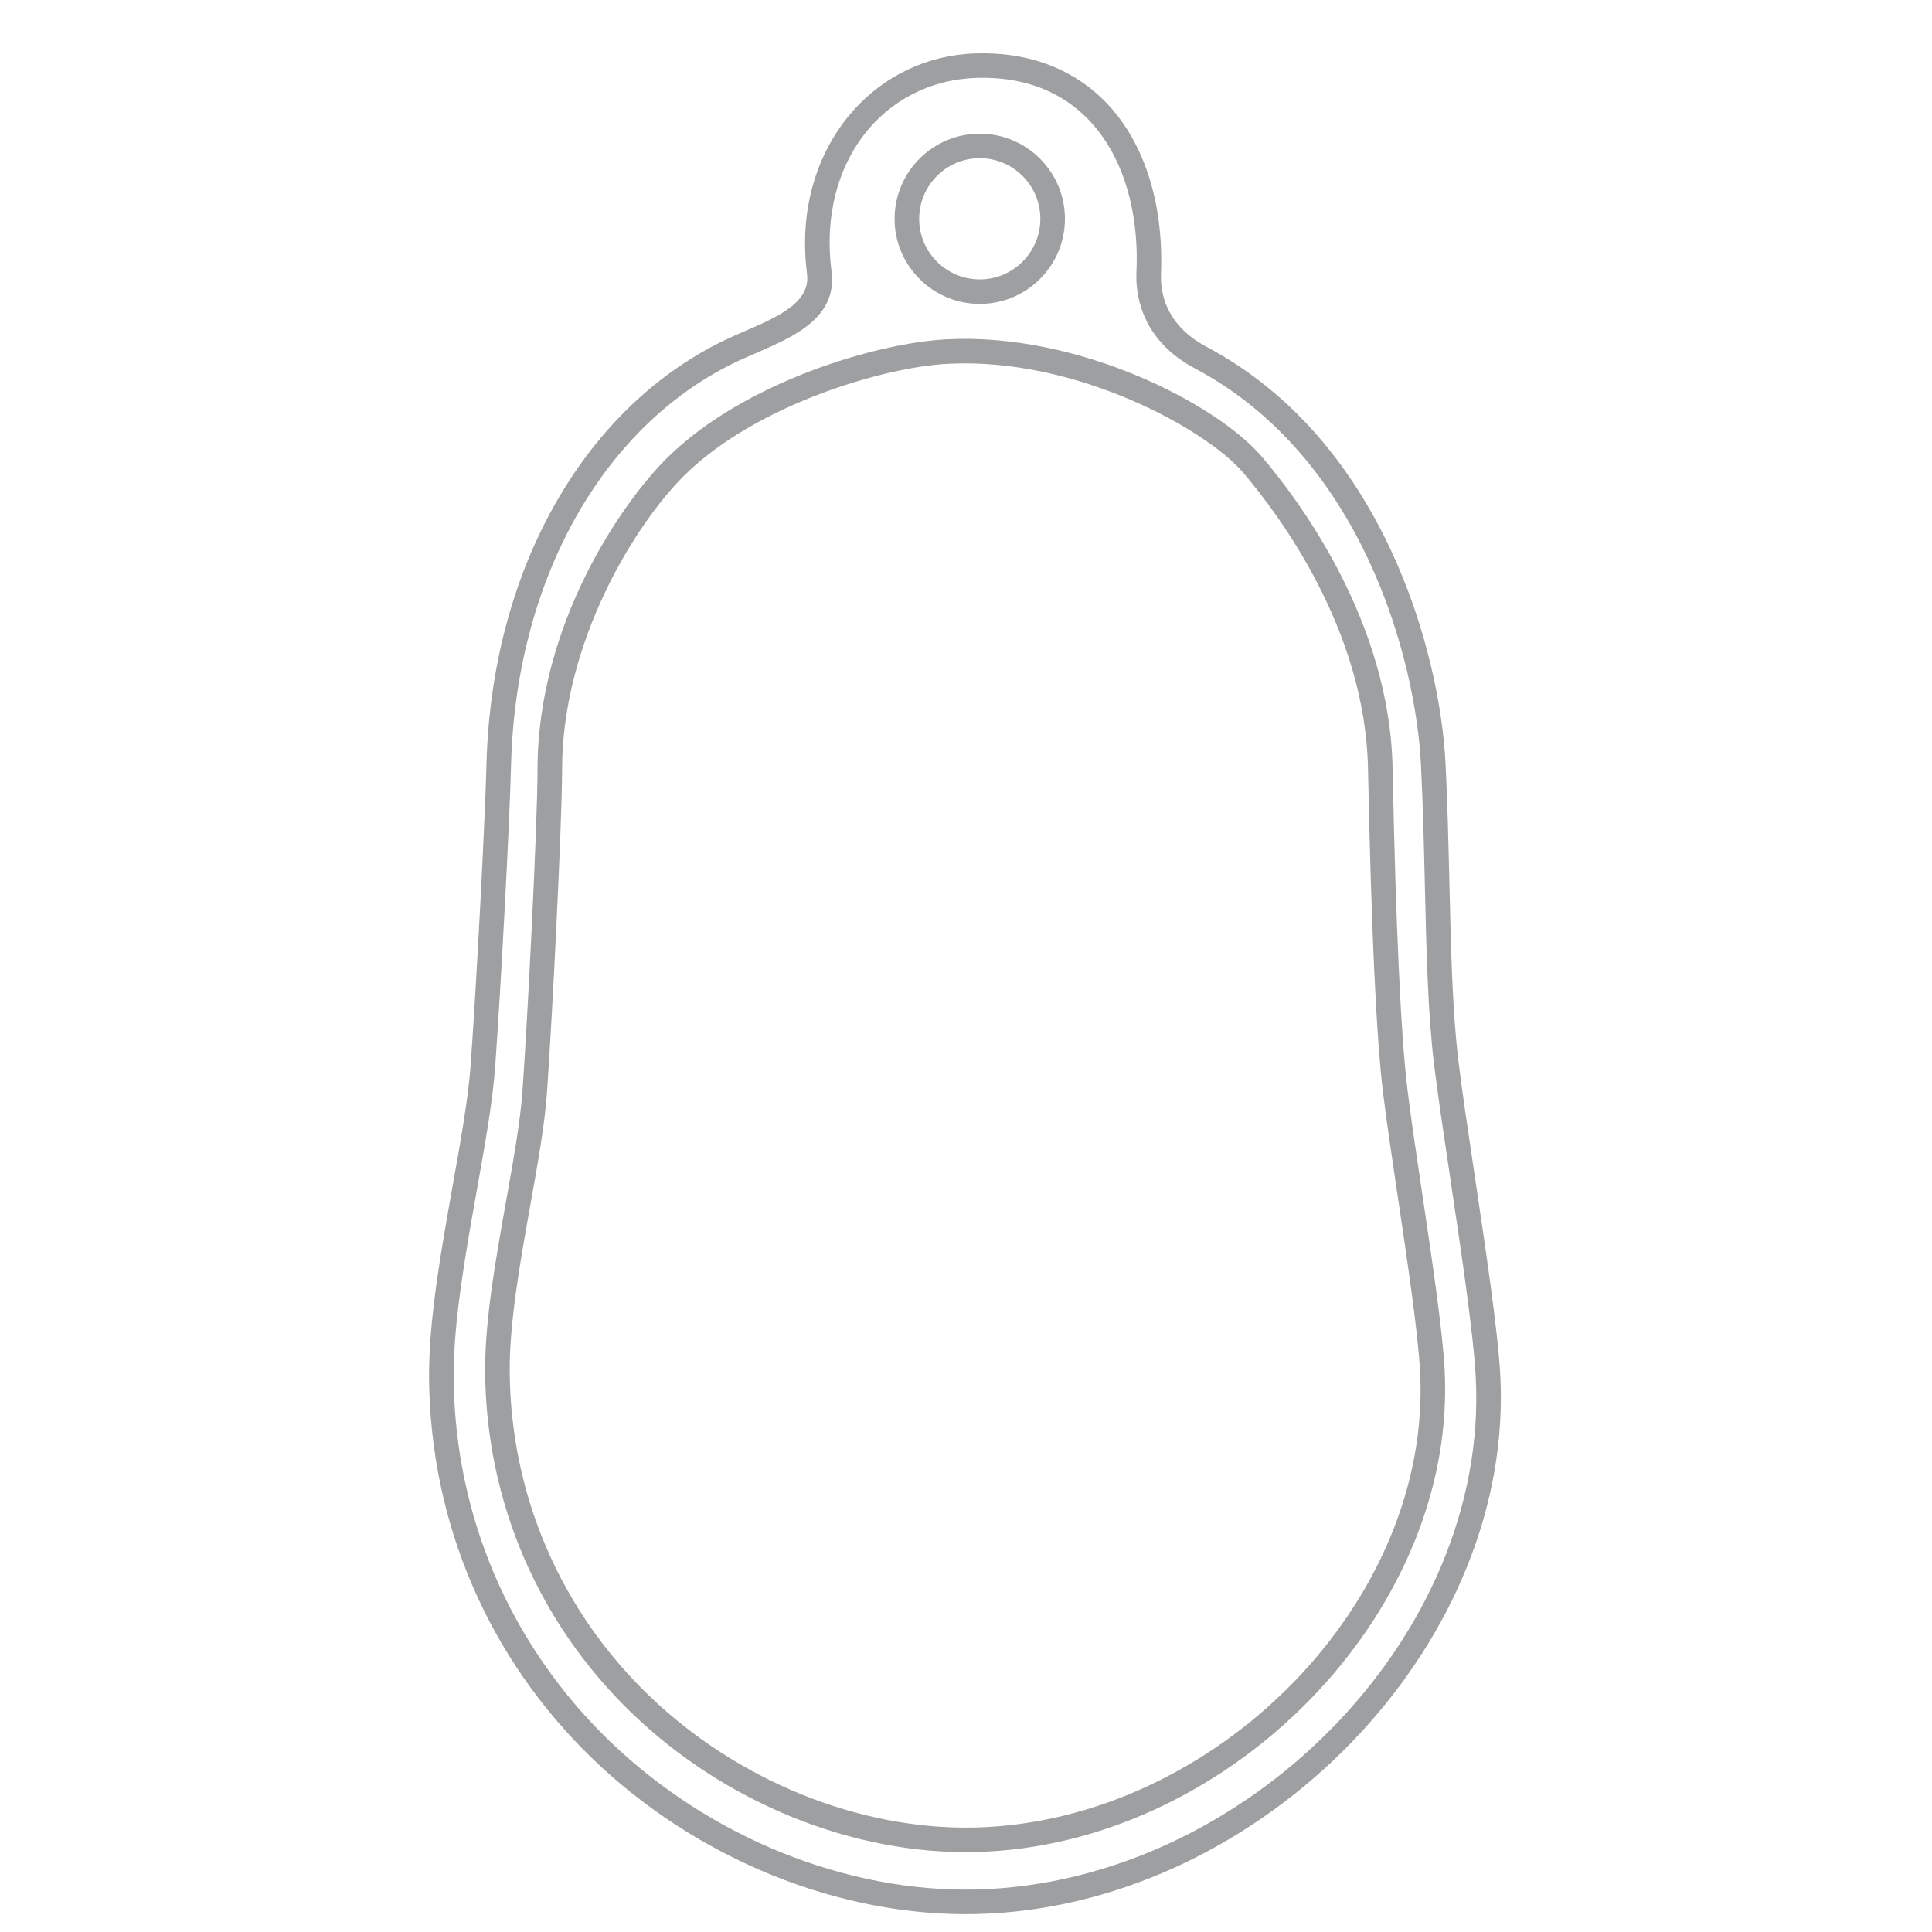
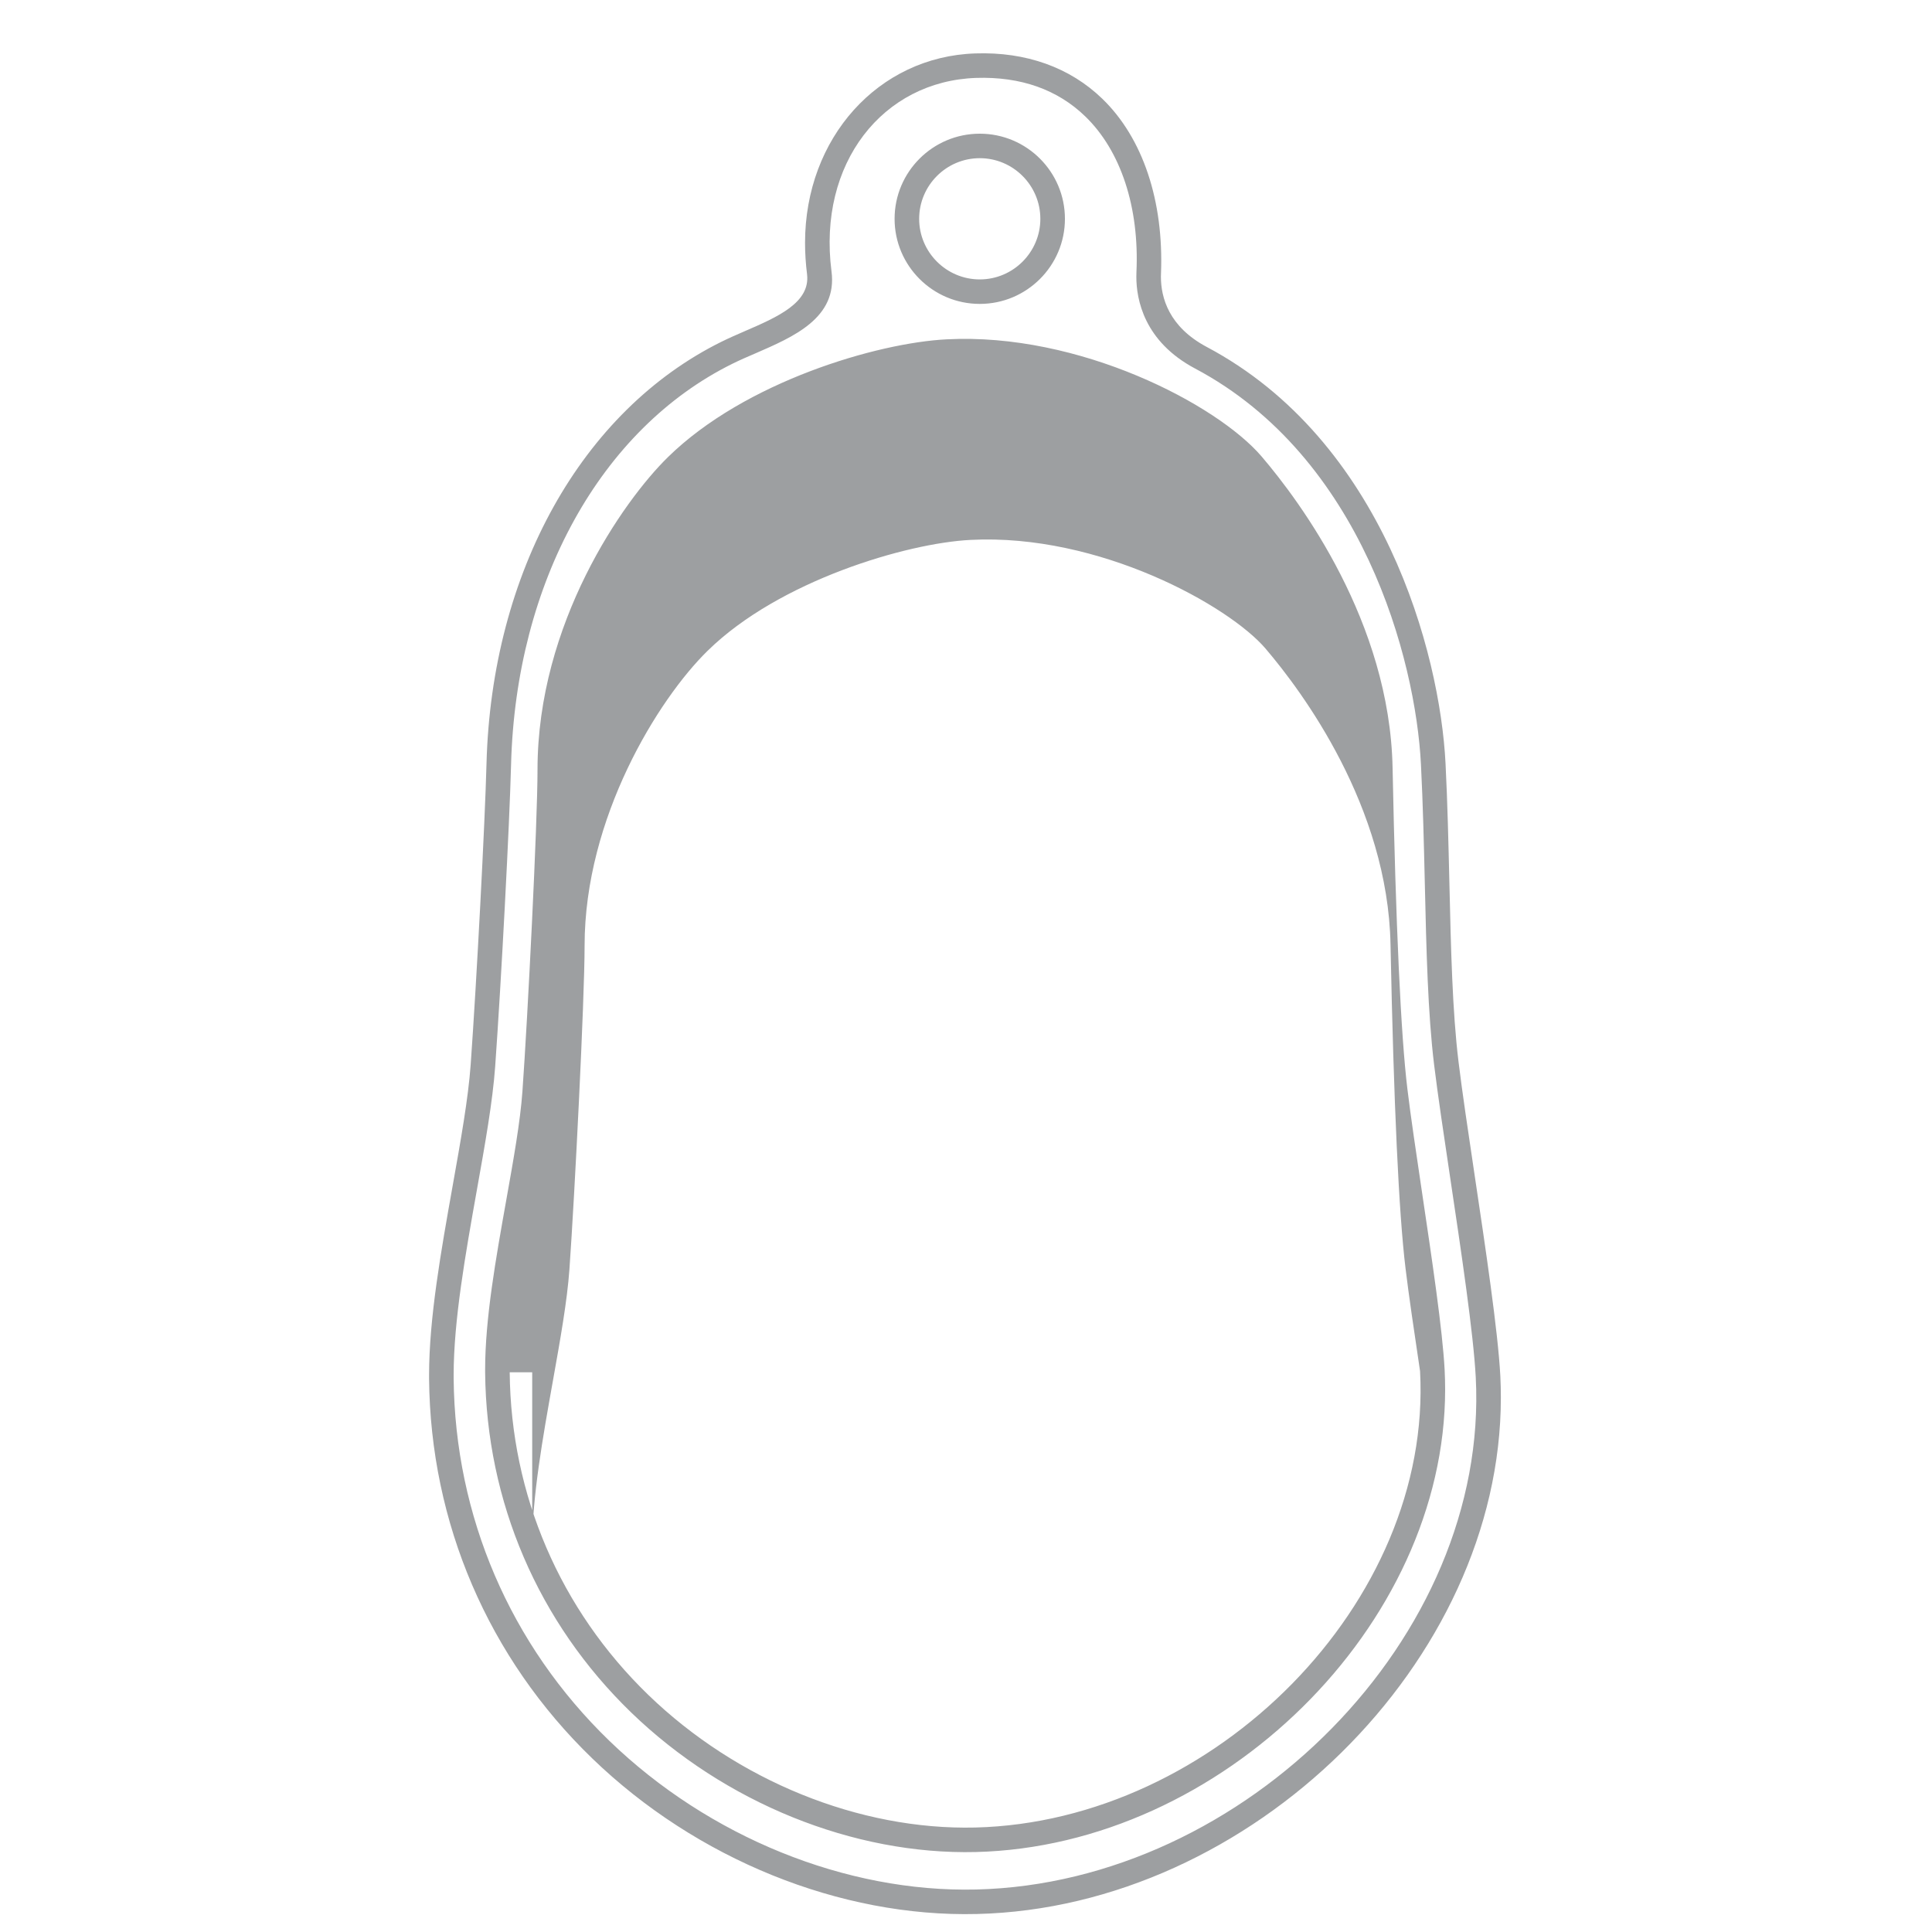
<svg xmlns="http://www.w3.org/2000/svg" version="1.1" id="Слой_1" x="0px" y="0px" width="269.291px" height="269.292px" viewBox="0 0 269.291 269.292" enable-background="new 0 0 269.291 269.292" xml:space="preserve">
-   <path fill-rule="evenodd" clip-rule="evenodd" fill="none" d="M0,269.292h269.291V0H0V269.292z" />
-   <path fill="#9D9FA1" d="M209.197,194.797c0,36.771-34.811,71.086-73.041,71.985c-19.043,0.474-39.09-7.647-53.617-21.696  c-14.476-13.991-22.55-32.792-22.733-52.931v-0.484c0-7.912,1.666-17.29,3.281-26.355c1.124-6.298,2.186-12.238,2.52-16.944  c0.837-11.73,1.99-33.668,2.204-41.927C68.514,79.8,81.074,57.262,100.59,47.62c1.027-0.507,2.146-0.992,3.282-1.488  c4.51-1.949,9.071-3.945,8.622-7.878c-0.19-1.511-0.283-2.987-0.283-4.406c0-14.614,10.208-25.964,23.737-26.402  c7.06-0.242,13.185,1.949,17.7,6.321c5.663,5.479,8.57,14.256,8.178,24.337l-0.012,0.473c0,2.907,1.107,6.967,6.367,9.77  c24.643,13.068,32.532,42.643,33.305,58.064c0.277,5.467,0.404,11.107,0.536,16.609c0.214,9.239,0.416,17.97,1.275,24.983  c0.501,4.118,1.338,9.735,2.226,15.675c1.534,10.254,3.271,21.869,3.6,28.098C209.174,192.791,209.197,193.794,209.197,194.797z   M63.231,191.671v0.462c0.179,19.204,7.878,37.14,21.689,50.497c13.882,13.426,33.006,21.177,51.155,20.738  c37.457-0.899,71.529-35.226,69.621-71.409c-0.317-6.067-2.036-17.601-3.559-27.774c-0.895-5.975-1.736-11.626-2.244-15.768  c-0.876-7.186-1.084-15.998-1.297-25.318c-0.127-5.467-0.26-11.073-0.537-16.528c-0.732-14.684-8.194-42.85-31.482-55.203  c-7.128-3.784-8.189-9.643-8.189-12.792l0.012-0.611c0.421-9.077-2.174-16.944-7.134-21.742c-3.888-3.761-9.009-5.56-15.202-5.364  c-13.005,0.438-22.111,11.88-20.168,26.956c0.865,6.517-5.329,9.147-10.664,11.465c-1.078,0.461-2.145,0.923-3.119,1.407  c-18.381,9.077-30.208,30.474-30.878,55.849c-0.213,8.293-1.372,30.312-2.214,42.088c-0.347,4.879-1.419,10.912-2.562,17.29  C64.874,174.832,63.231,184.059,63.231,191.671z M201.43,193.656c0,32.93-31.178,63.658-65.418,64.488  c-17.064,0.415-35.018-6.863-48.034-19.447c-12.959-12.538-20.19-29.366-20.358-47.395v-0.415c0-7.094,1.494-15.479,2.941-23.587  c1.004-5.629,1.955-10.946,2.255-15.145c0.739-10.335,2.105-37.429,2.105-44.88c0-20.369,11.886-37.394,18.173-43.553  c10.721-10.52,29.175-15.94,38.858-16.425c18.472-0.969,37.688,9.054,43.911,16.344c5.352,6.274,17.85,23.057,18.242,43.403  c0.443,21.869,1.159,37.359,2.07,44.788c0.449,3.726,1.21,8.835,2.013,14.233c1.418,9.516,2.883,19.354,3.172,24.868  C201.406,191.845,201.43,192.756,201.43,193.656z M71.045,191.279c0.156,17.094,7.02,33.058,19.314,44.961  c12.371,11.961,29.406,18.87,45.572,18.489c33.362-0.819,63.756-31.408,62.003-63.612c-0.277-5.352-1.794-15.548-3.138-24.545  c-0.808-5.433-1.574-10.577-2.024-14.325c-0.934-7.647-1.644-22.838-2.093-45.134c-0.369-19.239-12.308-35.261-17.423-41.258  c-5.069-5.94-23.149-16.079-41.132-15.145c-8.881,0.45-26.667,5.675-36.633,15.456c-6.892,6.748-17.146,23.276-17.146,41.108  c0,7.509-1.378,34.753-2.116,45.134c-0.312,4.372-1.274,9.77-2.296,15.491c-1.424,7.97-2.89,16.194-2.89,22.988V191.279z   M148.435,30.503c0,6.54-5.323,11.857-11.869,11.857c-6.545,0-11.874-5.317-11.874-11.857c0-6.552,5.329-11.869,11.874-11.869  C143.111,18.634,148.435,23.951,148.435,30.503z M128.117,30.503c0,4.648,3.789,8.443,8.448,8.443c4.654,0,8.443-3.795,8.443-8.443  c0-4.66-3.789-8.455-8.443-8.455C131.906,22.048,128.117,25.843,128.117,30.503z" />
+   <path fill="#9D9FA1" d="M209.197,194.797c0,36.771-34.811,71.086-73.041,71.985c-19.043,0.474-39.09-7.647-53.617-21.696  c-14.476-13.991-22.55-32.792-22.733-52.931v-0.484c0-7.912,1.666-17.29,3.281-26.355c1.124-6.298,2.186-12.238,2.52-16.944  c0.837-11.73,1.99-33.668,2.204-41.927C68.514,79.8,81.074,57.262,100.59,47.62c1.027-0.507,2.146-0.992,3.282-1.488  c4.51-1.949,9.071-3.945,8.622-7.878c-0.19-1.511-0.283-2.987-0.283-4.406c0-14.614,10.208-25.964,23.737-26.402  c7.06-0.242,13.185,1.949,17.7,6.321c5.663,5.479,8.57,14.256,8.178,24.337l-0.012,0.473c0,2.907,1.107,6.967,6.367,9.77  c24.643,13.068,32.532,42.643,33.305,58.064c0.277,5.467,0.404,11.107,0.536,16.609c0.214,9.239,0.416,17.97,1.275,24.983  c0.501,4.118,1.338,9.735,2.226,15.675c1.534,10.254,3.271,21.869,3.6,28.098C209.174,192.791,209.197,193.794,209.197,194.797z   M63.231,191.671v0.462c0.179,19.204,7.878,37.14,21.689,50.497c13.882,13.426,33.006,21.177,51.155,20.738  c37.457-0.899,71.529-35.226,69.621-71.409c-0.317-6.067-2.036-17.601-3.559-27.774c-0.895-5.975-1.736-11.626-2.244-15.768  c-0.876-7.186-1.084-15.998-1.297-25.318c-0.127-5.467-0.26-11.073-0.537-16.528c-0.732-14.684-8.194-42.85-31.482-55.203  c-7.128-3.784-8.189-9.643-8.189-12.792l0.012-0.611c0.421-9.077-2.174-16.944-7.134-21.742c-3.888-3.761-9.009-5.56-15.202-5.364  c-13.005,0.438-22.111,11.88-20.168,26.956c0.865,6.517-5.329,9.147-10.664,11.465c-1.078,0.461-2.145,0.923-3.119,1.407  c-18.381,9.077-30.208,30.474-30.878,55.849c-0.213,8.293-1.372,30.312-2.214,42.088c-0.347,4.879-1.419,10.912-2.562,17.29  C64.874,174.832,63.231,184.059,63.231,191.671z M201.43,193.656c0,32.93-31.178,63.658-65.418,64.488  c-17.064,0.415-35.018-6.863-48.034-19.447c-12.959-12.538-20.19-29.366-20.358-47.395v-0.415c0-7.094,1.494-15.479,2.941-23.587  c1.004-5.629,1.955-10.946,2.255-15.145c0.739-10.335,2.105-37.429,2.105-44.88c0-20.369,11.886-37.394,18.173-43.553  c10.721-10.52,29.175-15.94,38.858-16.425c18.472-0.969,37.688,9.054,43.911,16.344c5.352,6.274,17.85,23.057,18.242,43.403  c0.443,21.869,1.159,37.359,2.07,44.788c0.449,3.726,1.21,8.835,2.013,14.233c1.418,9.516,2.883,19.354,3.172,24.868  C201.406,191.845,201.43,192.756,201.43,193.656z M71.045,191.279c0.156,17.094,7.02,33.058,19.314,44.961  c12.371,11.961,29.406,18.87,45.572,18.489c33.362-0.819,63.756-31.408,62.003-63.612c-0.808-5.433-1.574-10.577-2.024-14.325c-0.934-7.647-1.644-22.838-2.093-45.134c-0.369-19.239-12.308-35.261-17.423-41.258  c-5.069-5.94-23.149-16.079-41.132-15.145c-8.881,0.45-26.667,5.675-36.633,15.456c-6.892,6.748-17.146,23.276-17.146,41.108  c0,7.509-1.378,34.753-2.116,45.134c-0.312,4.372-1.274,9.77-2.296,15.491c-1.424,7.97-2.89,16.194-2.89,22.988V191.279z   M148.435,30.503c0,6.54-5.323,11.857-11.869,11.857c-6.545,0-11.874-5.317-11.874-11.857c0-6.552,5.329-11.869,11.874-11.869  C143.111,18.634,148.435,23.951,148.435,30.503z M128.117,30.503c0,4.648,3.789,8.443,8.448,8.443c4.654,0,8.443-3.795,8.443-8.443  c0-4.66-3.789-8.455-8.443-8.455C131.906,22.048,128.117,25.843,128.117,30.503z" />
</svg>